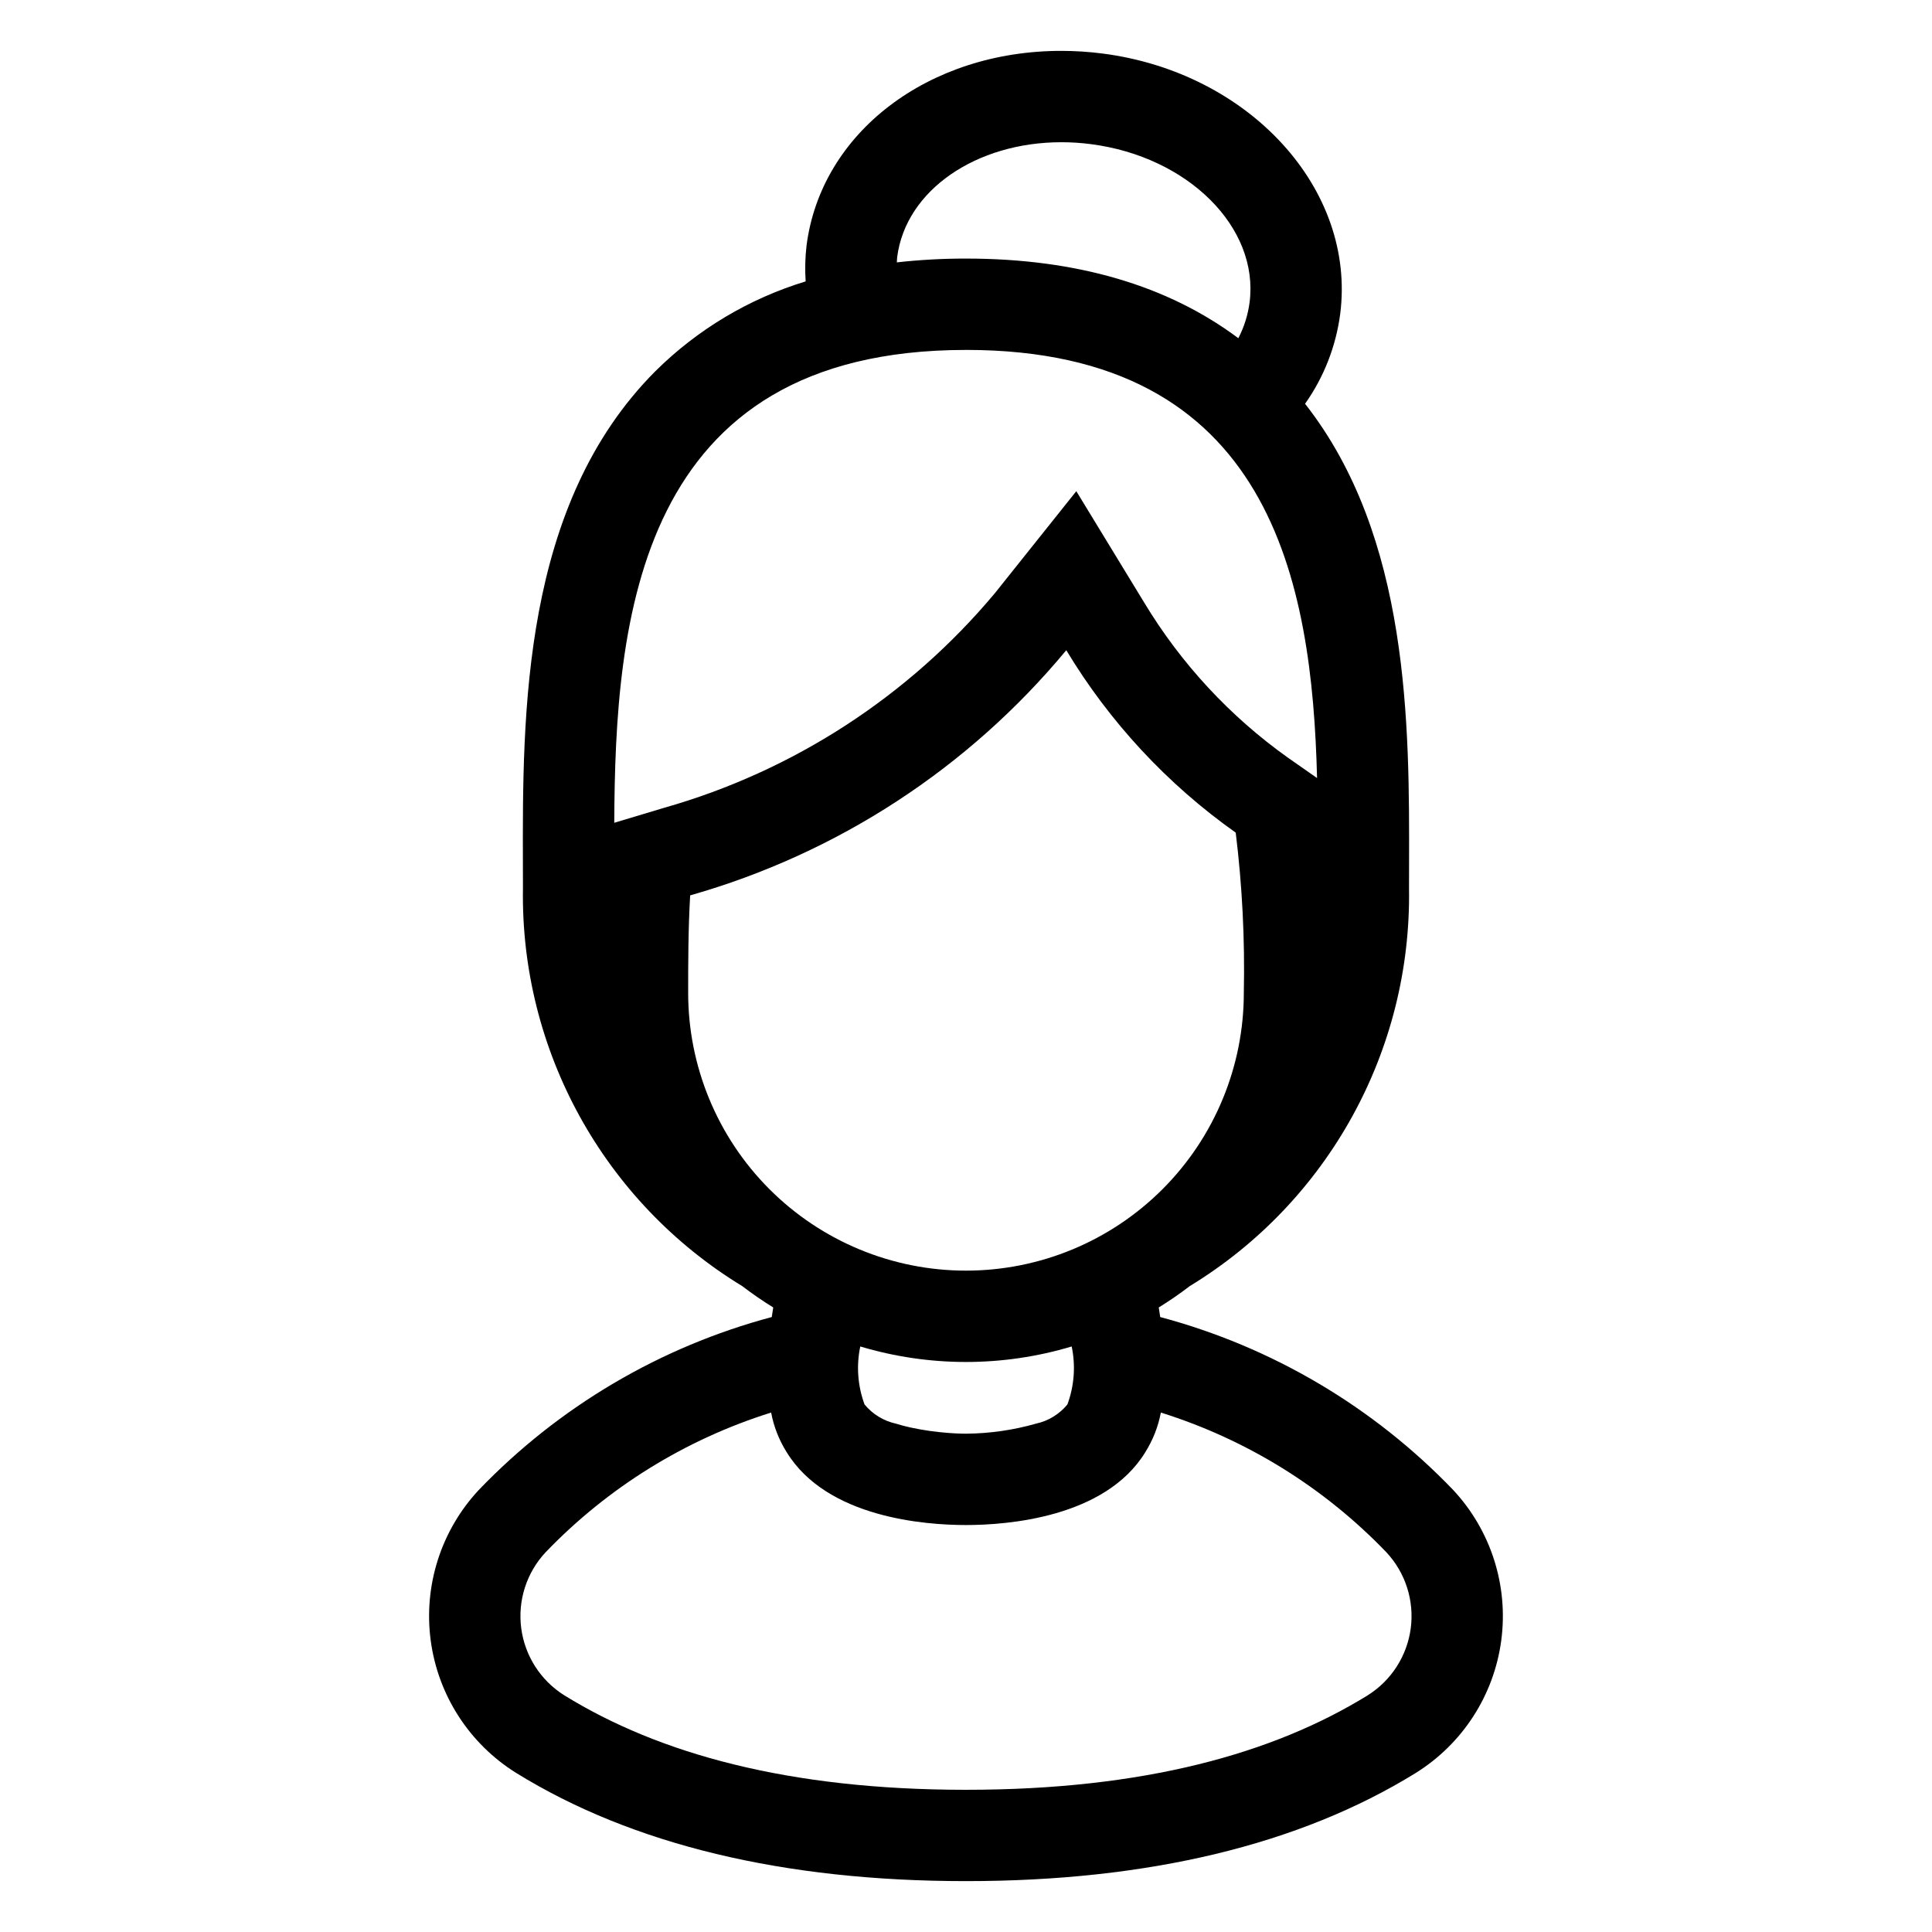
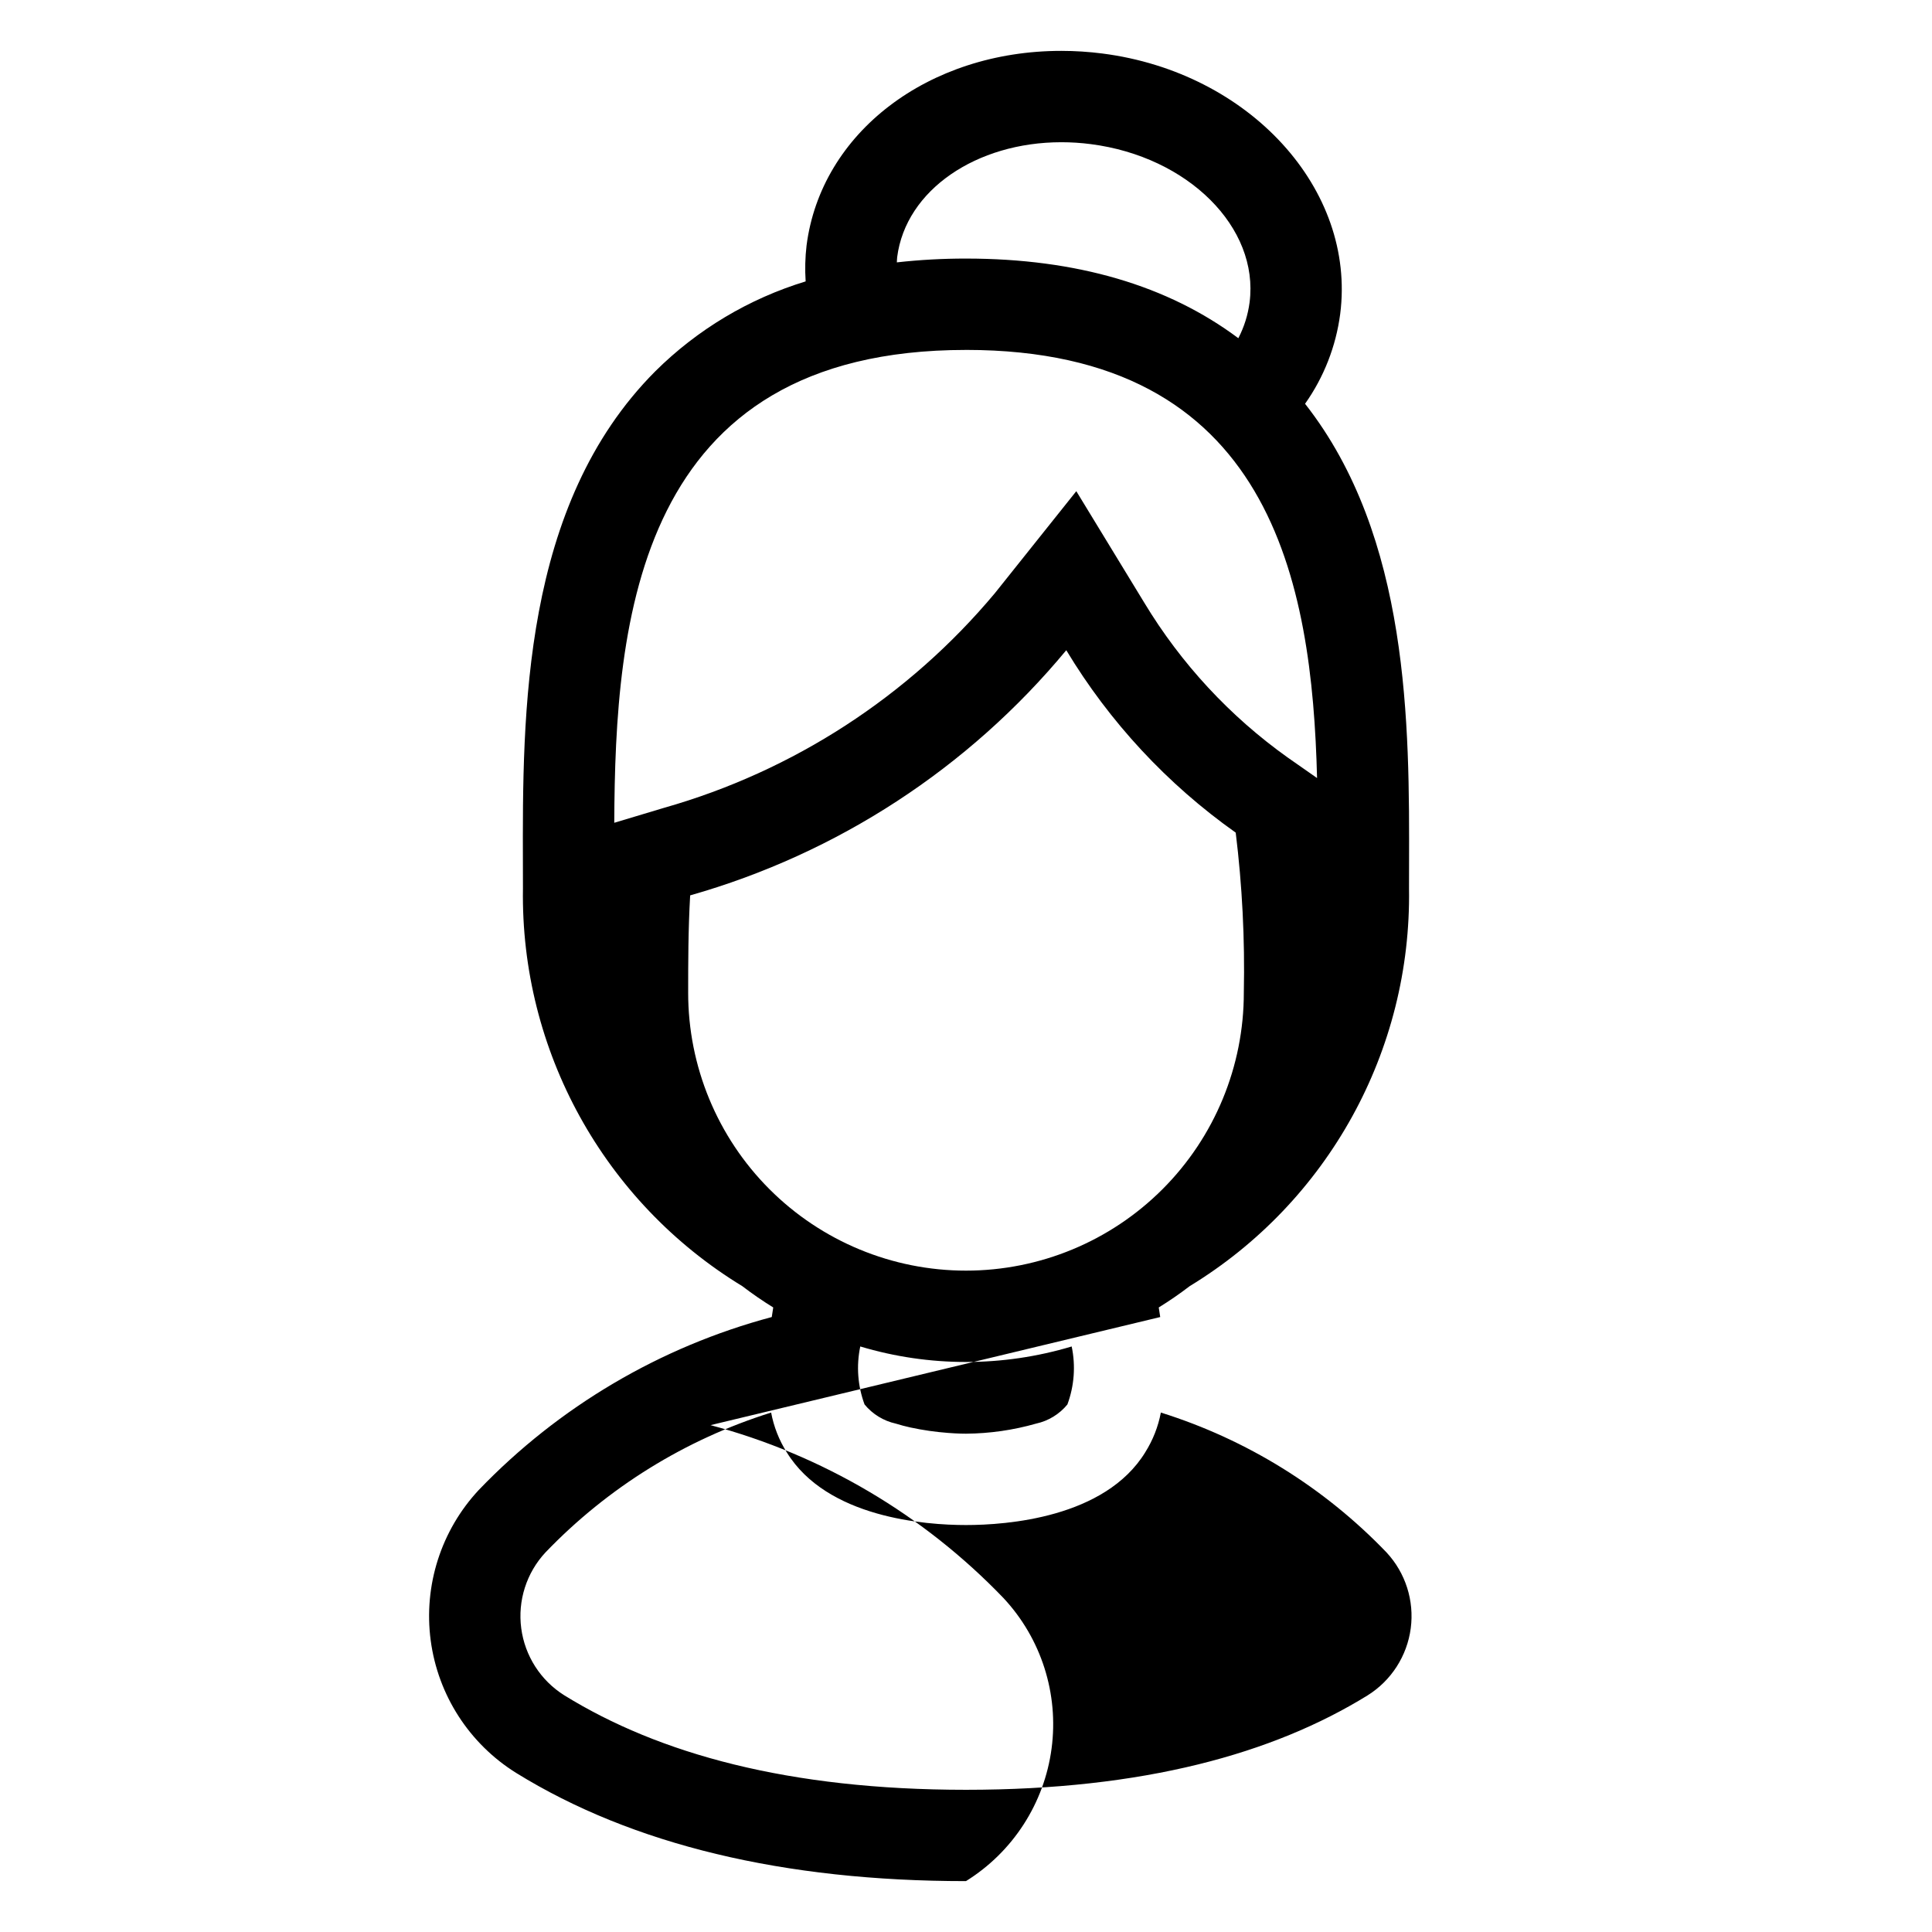
<svg xmlns="http://www.w3.org/2000/svg" fill="#000000" width="800px" height="800px" version="1.1" viewBox="144 144 512 512">
-   <path d="m451.47 493.03c-0.125-0.84-0.238-1.66-0.391-2.539 2.82-1.742 5.555-3.625 8.188-5.641 36.695-22.344 58.816-62.449 58.137-105.41l0.012-6.125c0.102-37.172 0.172-86.98-27.562-122.31 4.992-7.059 8.188-15.23 9.312-23.805 4.242-33.055-24.027-64.016-63.016-69.02-3.609-0.465-7.242-0.695-10.883-0.699-35.289 0-63.684 21.688-67.52 51.57-0.371 3.16-0.453 6.348-0.242 9.52-15.023 4.578-28.699 12.754-39.844 23.82-35.348 35.445-35.199 90.629-35.086 130.92l0.012 6.125v0.004c-0.676 42.957 21.441 83.062 58.137 105.41 2.633 2.016 5.367 3.898 8.191 5.641-0.148 0.879-0.262 1.699-0.391 2.539-29.586 7.894-56.441 23.746-77.648 45.832-9.992 10.715-14.664 25.332-12.738 39.855 1.926 14.52 10.25 27.418 22.688 35.152 30.773 19.012 70.871 28.648 119.17 28.648s88.395-9.641 119.17-28.648h-0.004c12.438-7.734 20.762-20.633 22.688-35.152 1.926-14.523-2.746-29.141-12.738-39.855-21.207-22.086-48.062-37.938-77.645-45.832zm54.977 100.25c-25.082 15.488-59.418 25.035-106.45 25.035-47.035 0-81.371-9.547-106.45-25.035-6.262-3.922-10.449-10.438-11.414-17.762-0.969-7.328 1.387-14.703 6.422-20.113 16.496-17.188 37.062-29.938 59.801-37.062 0.703 3.738 2.106 7.312 4.137 10.531 10.688 17.398 36.781 19.277 47.504 19.277s36.816-1.879 47.504-19.273l-0.004-0.004c2.031-3.219 3.434-6.793 4.141-10.531 22.734 7.125 43.301 19.871 59.801 37.062 5.031 5.41 7.387 12.785 6.422 20.113-0.969 7.324-5.152 13.84-11.418 17.762zm-81.18-411.59c2.609 0 5.215 0.168 7.801 0.504 25.789 3.309 44.633 22.082 42.086 41.93v-0.004c-0.43 3.32-1.441 6.539-2.984 9.508-18.715-13.996-42.91-21.105-72.172-21.105-6.121-0.008-12.238 0.328-18.324 1.008 0.035-0.465 0.027-0.93 0.086-1.395 2.289-17.816 21.039-30.445 43.508-30.445zm-25.27 55.039c81.027 0 91.723 61.758 93.039 113.46l-7.688-5.375v0.004c-15.387-10.949-28.355-24.941-38.109-41.109l-18.008-29.543-21.582 27.039c-22.863 27.34-53.426 47.164-87.715 56.891l-13.148 3.949c0.242-53.57 5.875-125.31 93.211-125.31zm26.875 279.47c-2.113 2.566-5.023 4.352-8.27 5.066-6.051 1.73-12.312 2.629-18.605 2.676-0.875 0-1.891-0.027-3.012-0.09-0.559-0.031-1.145-0.07-1.75-0.117h-0.004c-3.336-0.25-6.652-0.727-9.922-1.43-1.348-0.297-2.668-0.641-3.922-1.035-3.246-0.719-6.156-2.504-8.27-5.07-1.82-4.914-2.215-10.242-1.137-15.371 18.273 5.481 37.754 5.481 56.027 0 1.078 5.129 0.684 10.457-1.137 15.371zm-100.5-109.18c0-7.816 0.004-16.621 0.527-25.734 39.027-11.086 73.781-33.742 99.676-64.973 11.469 19.039 26.758 35.5 44.902 48.344 1.727 14.051 2.445 28.211 2.148 42.363 0.023 19.543-7.723 38.293-21.535 52.117-13.809 13.828-32.551 21.594-52.09 21.594-19.543 0-38.285-7.766-52.094-21.594-13.809-13.824-21.559-32.574-21.535-52.117z" />
+   <path d="m451.47 493.03c-0.125-0.84-0.238-1.66-0.391-2.539 2.82-1.742 5.555-3.625 8.188-5.641 36.695-22.344 58.816-62.449 58.137-105.41l0.012-6.125c0.102-37.172 0.172-86.98-27.562-122.31 4.992-7.059 8.188-15.23 9.312-23.805 4.242-33.055-24.027-64.016-63.016-69.02-3.609-0.465-7.242-0.695-10.883-0.699-35.289 0-63.684 21.688-67.52 51.57-0.371 3.16-0.453 6.348-0.242 9.52-15.023 4.578-28.699 12.754-39.844 23.82-35.348 35.445-35.199 90.629-35.086 130.92l0.012 6.125v0.004c-0.676 42.957 21.441 83.062 58.137 105.41 2.633 2.016 5.367 3.898 8.191 5.641-0.148 0.879-0.262 1.699-0.391 2.539-29.586 7.894-56.441 23.746-77.648 45.832-9.992 10.715-14.664 25.332-12.738 39.855 1.926 14.52 10.25 27.418 22.688 35.152 30.773 19.012 70.871 28.648 119.17 28.648h-0.004c12.438-7.734 20.762-20.633 22.688-35.152 1.926-14.523-2.746-29.141-12.738-39.855-21.207-22.086-48.062-37.938-77.645-45.832zm54.977 100.25c-25.082 15.488-59.418 25.035-106.45 25.035-47.035 0-81.371-9.547-106.45-25.035-6.262-3.922-10.449-10.438-11.414-17.762-0.969-7.328 1.387-14.703 6.422-20.113 16.496-17.188 37.062-29.938 59.801-37.062 0.703 3.738 2.106 7.312 4.137 10.531 10.688 17.398 36.781 19.277 47.504 19.277s36.816-1.879 47.504-19.273l-0.004-0.004c2.031-3.219 3.434-6.793 4.141-10.531 22.734 7.125 43.301 19.871 59.801 37.062 5.031 5.41 7.387 12.785 6.422 20.113-0.969 7.324-5.152 13.84-11.418 17.762zm-81.18-411.59c2.609 0 5.215 0.168 7.801 0.504 25.789 3.309 44.633 22.082 42.086 41.93v-0.004c-0.43 3.32-1.441 6.539-2.984 9.508-18.715-13.996-42.91-21.105-72.172-21.105-6.121-0.008-12.238 0.328-18.324 1.008 0.035-0.465 0.027-0.93 0.086-1.395 2.289-17.816 21.039-30.445 43.508-30.445zm-25.27 55.039c81.027 0 91.723 61.758 93.039 113.46l-7.688-5.375v0.004c-15.387-10.949-28.355-24.941-38.109-41.109l-18.008-29.543-21.582 27.039c-22.863 27.34-53.426 47.164-87.715 56.891l-13.148 3.949c0.242-53.57 5.875-125.31 93.211-125.31zm26.875 279.47c-2.113 2.566-5.023 4.352-8.27 5.066-6.051 1.73-12.312 2.629-18.605 2.676-0.875 0-1.891-0.027-3.012-0.09-0.559-0.031-1.145-0.07-1.75-0.117h-0.004c-3.336-0.25-6.652-0.727-9.922-1.43-1.348-0.297-2.668-0.641-3.922-1.035-3.246-0.719-6.156-2.504-8.27-5.07-1.82-4.914-2.215-10.242-1.137-15.371 18.273 5.481 37.754 5.481 56.027 0 1.078 5.129 0.684 10.457-1.137 15.371zm-100.5-109.18c0-7.816 0.004-16.621 0.527-25.734 39.027-11.086 73.781-33.742 99.676-64.973 11.469 19.039 26.758 35.5 44.902 48.344 1.727 14.051 2.445 28.211 2.148 42.363 0.023 19.543-7.723 38.293-21.535 52.117-13.809 13.828-32.551 21.594-52.09 21.594-19.543 0-38.285-7.766-52.094-21.594-13.809-13.824-21.559-32.574-21.535-52.117z" />
</svg>